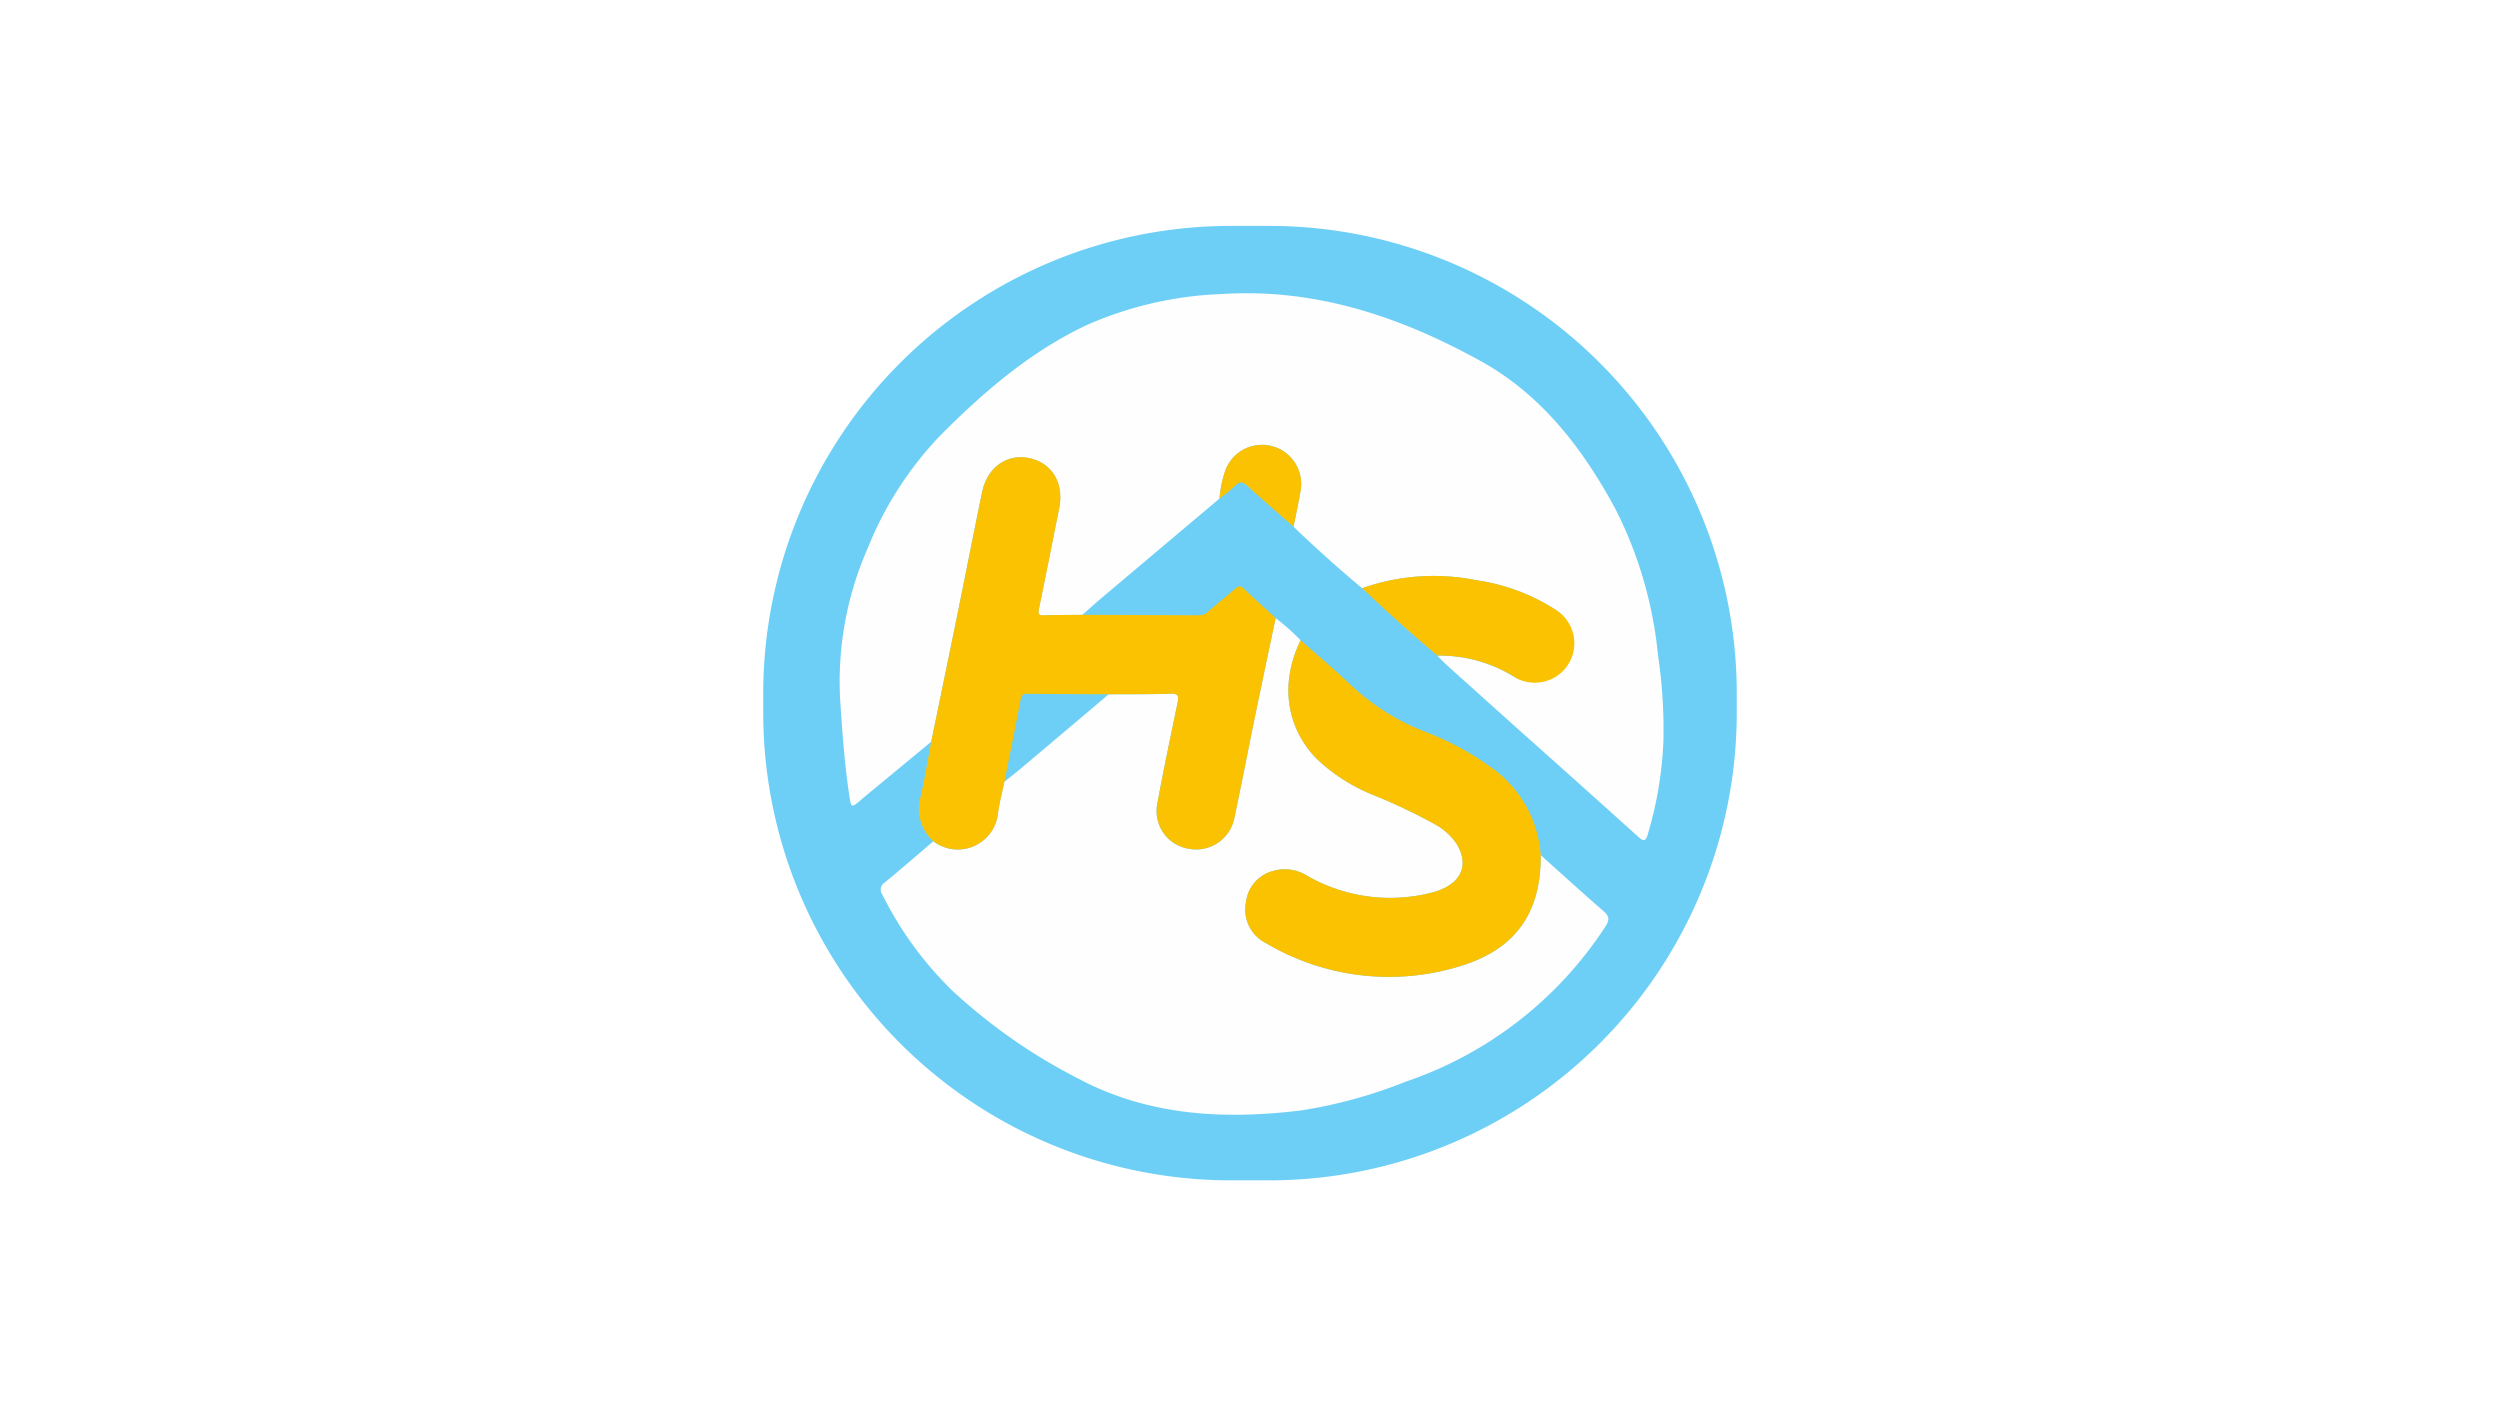
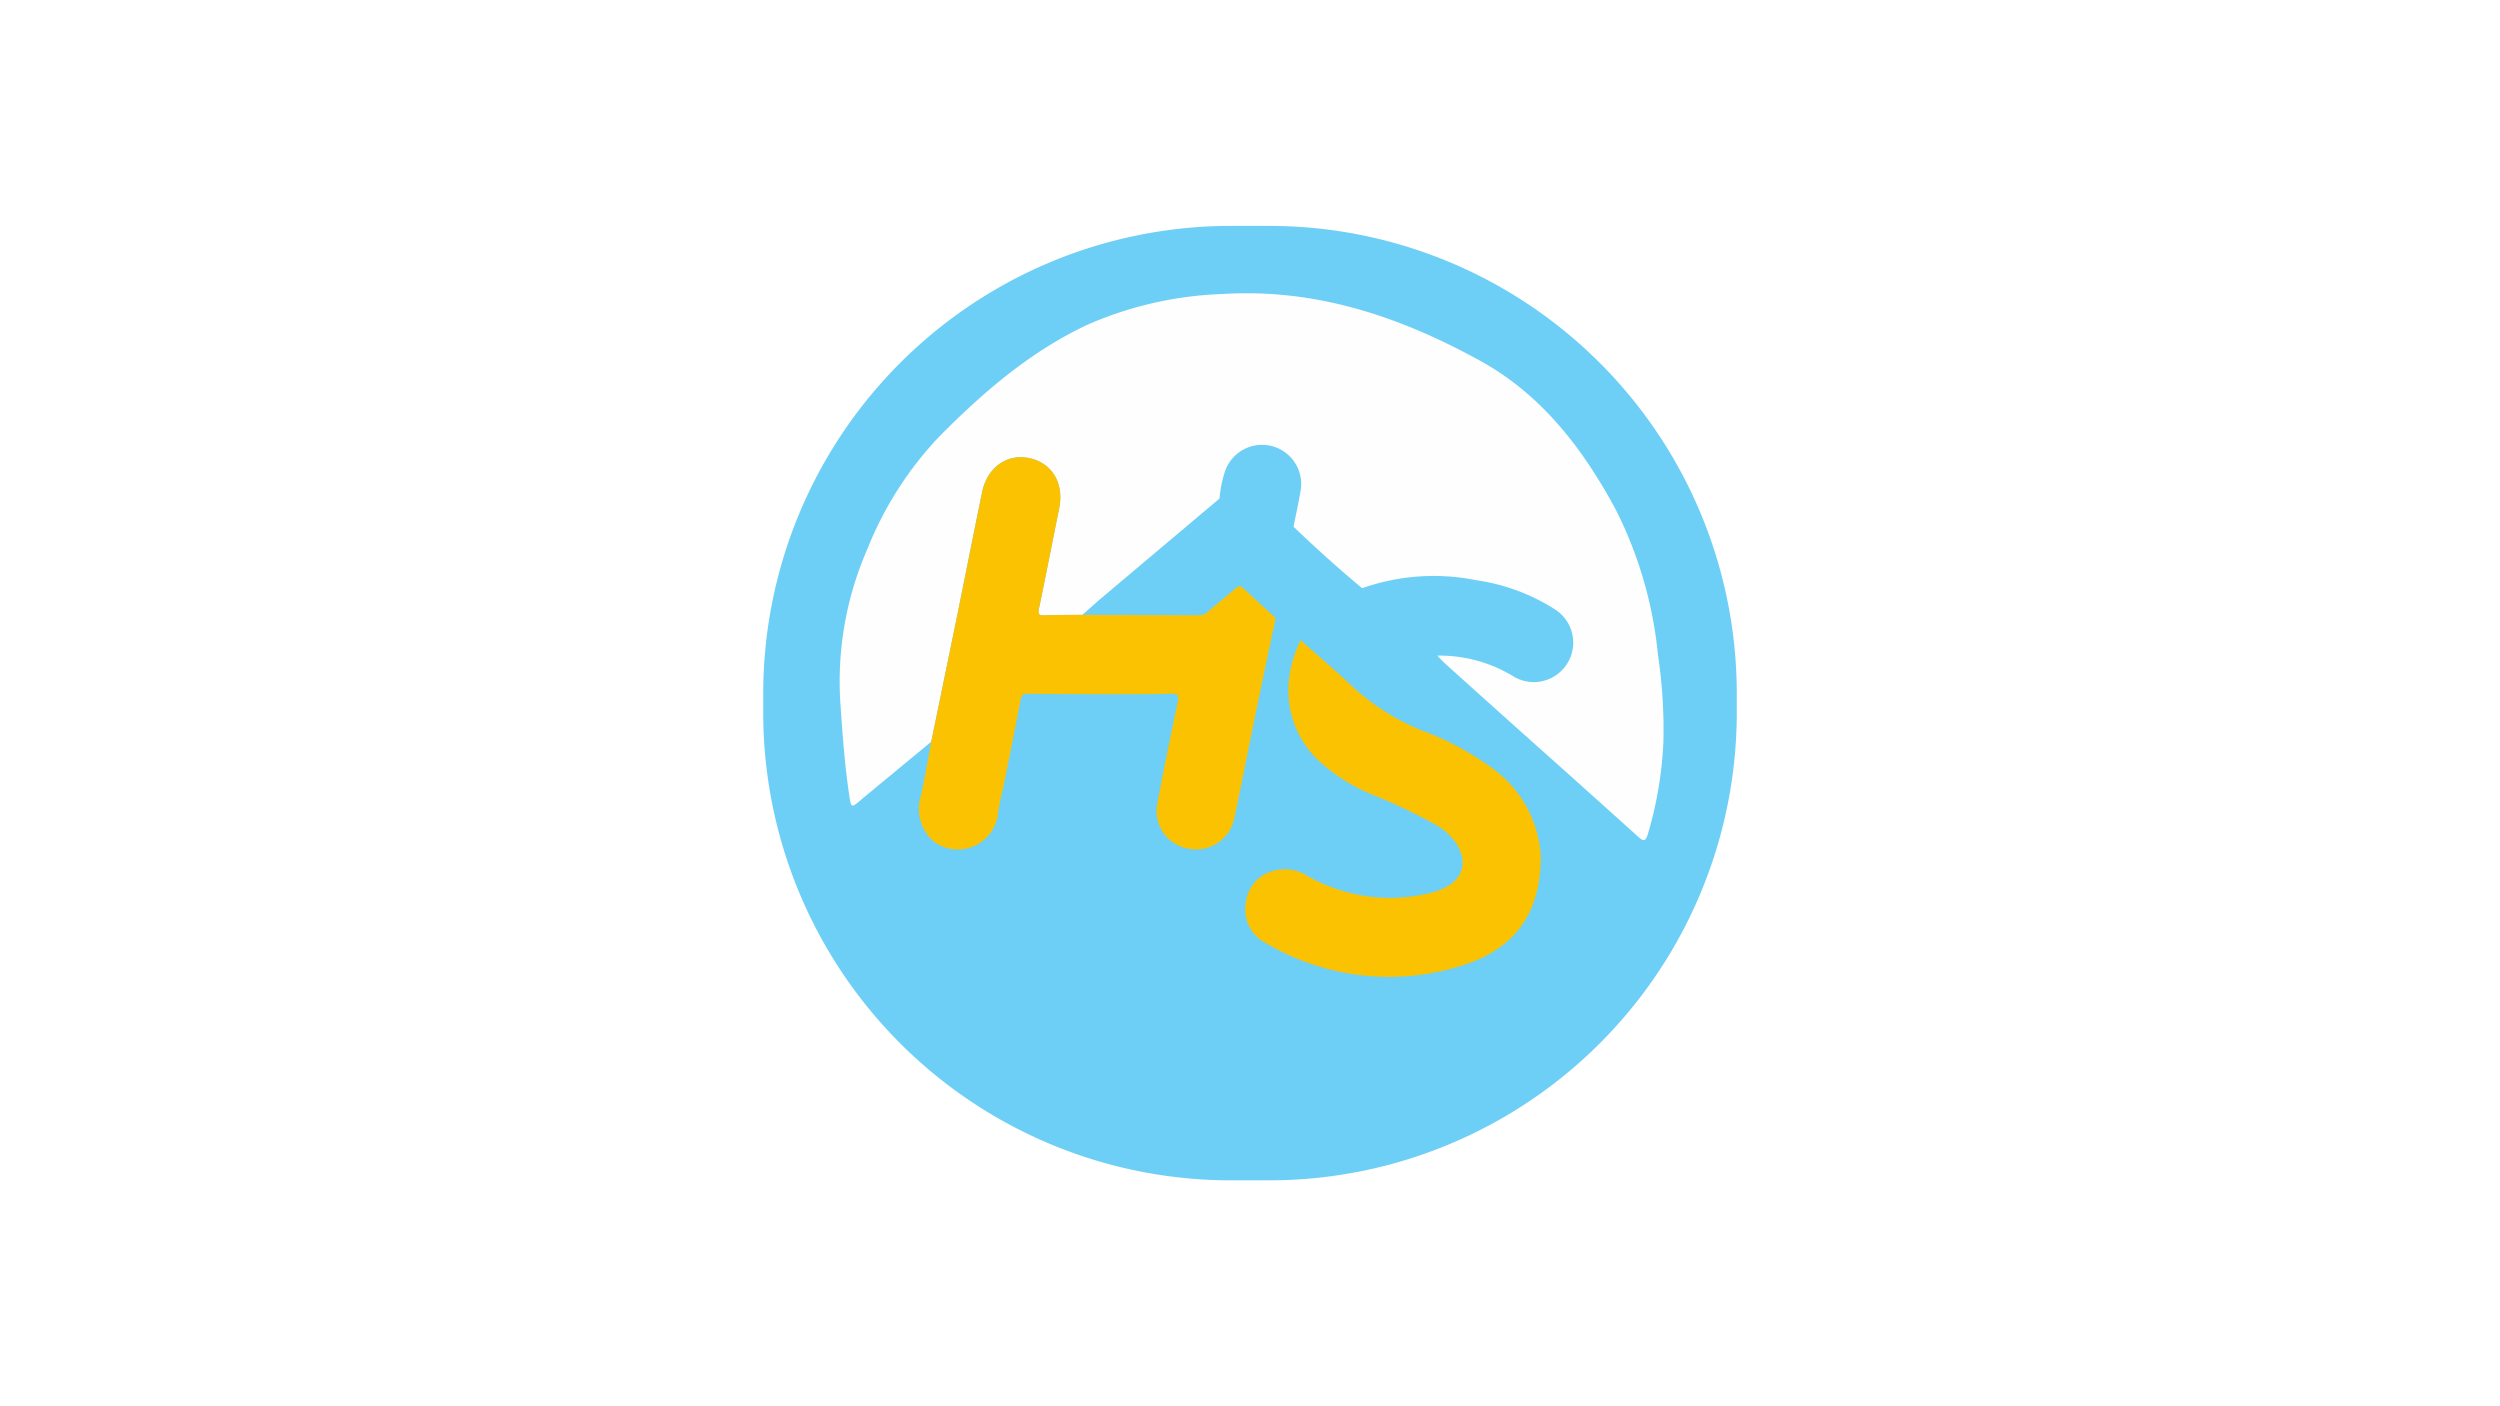
<svg xmlns="http://www.w3.org/2000/svg" width="800" height="450" viewBox="0 0 800 450">
  <defs>
    <clipPath id="clip-path">
      <path id="Rectangle_759" data-name="Rectangle 759" d="M0,0H263.739V262.878H0Z" fill="none" />
    </clipPath>
  </defs>
  <g id="Group_2" data-name="Group 2" transform="translate(-59 -446)">
    <rect id="Rectangle_1" data-name="Rectangle 1" width="800" height="450" transform="translate(59 446)" fill="#fff" />
    <g id="Group_465" data-name="Group 465" transform="translate(263.234 478.288)">
-       <path id="Rectangle_761" data-name="Rectangle 761" d="M149.657,0h6.108A149.657,149.657,0,0,1,305.423,149.657v12.217A149.657,149.657,0,0,1,155.766,311.532h-6.108A149.657,149.657,0,0,1,0,161.874V149.657A149.657,149.657,0,0,1,149.657,0Z" transform="translate(351.532 40) rotate(90)" fill="#6dcff6" />
+       <path id="Rectangle_761" data-name="Rectangle 761" d="M149.657,0h6.108A149.657,149.657,0,0,1,305.423,149.657v12.217A149.657,149.657,0,0,1,155.766,311.532h-6.108A149.657,149.657,0,0,1,0,161.874V149.657A149.657,149.657,0,0,1,149.657,0" transform="translate(351.532 40) rotate(90)" fill="#6dcff6" />
      <g id="Group_418" data-name="Group 418" transform="translate(64.446 61.551)">
        <g id="Group_417" data-name="Group 417">
          <g id="Mask_Group_1" data-name="Mask Group 1" clip-path="url(#clip-path)">
            <path id="Path_7029" data-name="Path 7029" d="M167.193,94.391c-7.559-6.286-14.844-12.88-21.951-19.672.773-3.909,1.631-7.807,2.294-11.734a12.522,12.522,0,0,0-24.2-6.053,36.622,36.622,0,0,0-1.775,8.76Q102.624,81.643,83.709,97.6c-2.043,1.726-4.016,3.54-6.02,5.311-4.09.046-8.182.027-12.269.165-1.946.064-1.976-.641-1.628-2.306,2.22-10.632,4.276-21.3,6.441-31.941,1.613-7.972-2.2-14.456-9.493-16.05C53.61,51.219,47.223,55.7,45.586,63.61c-2.749,13.268-5.345,26.572-8.048,39.839q-4.084,20.045-8.246,40.075L7.607,161.444c-.385.305-.748.663-1.13.983-2.617,2.208-2.813,2.193-3.338-1.3C1.62,151.16.906,141.105.225,131.057a105.847,105.847,0,0,1,8.7-49.344A113.006,113.006,0,0,1,31.7,46.039c14.135-14.3,29.342-27.461,47.826-36.067A117.67,117.67,0,0,1,122.464.244C152.4-1.64,179.511,7.559,205.075,21.673,224.509,32.4,237.664,49.5,248.14,68.824a130.983,130.983,0,0,1,13.71,46.834,161.893,161.893,0,0,1,1.753,27.754,122.392,122.392,0,0,1-5,29.733c-.715,2.382-1.423,2.263-3.073.776q-18.579-16.749-37.262-33.389-12.049-10.794-24.07-21.624c-1.035-.932-1.982-1.964-2.969-2.947a45.306,45.306,0,0,1,23.954,6.389,12.621,12.621,0,0,0,13.872-21.089,63.562,63.562,0,0,0-25.323-9.428,68.781,68.781,0,0,0-36.547,2.562" transform="translate(0.011 0)" fill="#fefefe" />
-             <path id="Path_7030" data-name="Path 7030" d="M148.288,173.24a68.7,68.7,0,0,1,8.008,7.11c-6.539,13.323-4.841,27.314,4.725,37.512a56.7,56.7,0,0,0,18.451,11.966,183.642,183.642,0,0,1,19.709,9.349,19.889,19.889,0,0,1,7.046,6.35c3.619,5.922,2.019,11.365-4.248,14.233a18.725,18.725,0,0,1-3.36,1.237,53.47,53.47,0,0,1-40.191-5.269,13.378,13.378,0,0,0-10.888-1.588,11.713,11.713,0,0,0-8.732,9.993,12.012,12.012,0,0,0,6.4,13.133,77.168,77.168,0,0,0,62.63,7.2c17.409-5.415,25.494-17.259,25.277-35.386,6.692,6,13.323,12.064,20.115,17.944,1.964,1.7,1.9,2.911.559,4.975a123.577,123.577,0,0,1-63.885,49.6,154.025,154.025,0,0,1-33.422,9.187c-24.693,3.021-48.987,1.753-71.448-10.232a179.218,179.218,0,0,1-39.949-27.852A112.951,112.951,0,0,1,22.4,261.635a2.608,2.608,0,0,1,.837-3.79c5.232-4.319,10.354-8.775,15.516-13.176a12.925,12.925,0,0,0,20.686-9.135c.467-3.341,1.353-6.622,2.049-9.929,1.784-1.429,3.6-2.819,5.348-4.291q14.031-11.823,28.032-23.68c6.591-.043,13.188.028,19.776-.183,2.578-.082,2.691.861,2.251,2.966-2.242,10.736-4.49,21.471-6.481,32.253a12.217,12.217,0,0,0,9.963,14.379,12.483,12.483,0,0,0,14.66-9.654c2.343-11.023,4.465-22.091,6.738-33.129,2.138-10.345,4.331-20.671,6.5-31.007" transform="translate(-8.77 -69.292)" fill="#fefefe" />
            <path id="Path_7031" data-name="Path 7031" d="M156.479,138.937c-2.169,10.336-4.371,20.662-6.5,31.007-2.272,11.038-4.4,22.107-6.738,33.129a12.483,12.483,0,0,1-14.66,9.654,12.217,12.217,0,0,1-9.963-14.379c1.991-10.781,4.239-21.517,6.481-32.253.44-2.1.327-3.054-2.251-2.966-6.588.214-13.182.14-19.776.183-8.665-.04-17.333-.064-26-.137A1.833,1.833,0,0,0,74.9,164.95c-1.677,8.79-3.457,17.559-5.192,26.337-.7,3.308-1.582,6.588-2.049,9.929a12.925,12.925,0,0,1-20.686,9.135A13.918,13.918,0,0,1,42.9,196c1.344-5.779,2.269-11.655,3.381-17.489q4.129-20.039,8.246-40.078c2.7-13.274,5.3-26.572,8.048-39.839C64.217,90.677,70.6,86.2,77.735,87.76c7.3,1.594,11.105,8.078,9.493,16.05-2.153,10.647-4.221,21.309-6.441,31.941-.348,1.665-.305,2.37,1.628,2.306,4.087-.137,8.179-.119,12.269-.165q18.707.064,37.414.15a4.233,4.233,0,0,0,2.9-1.295c2.807-2.395,5.653-4.743,8.46-7.138.889-.76,1.579-1.3,2.727-.2,3.378,3.237,6.872,6.353,10.32,9.517" transform="translate(-16.959 -34.989)" fill="#fbc202" />
            <path id="Path_7032" data-name="Path 7032" d="M310.938,253.815c.217,18.127-7.859,29.971-25.277,35.386a77.166,77.166,0,0,1-62.63-7.2,12.012,12.012,0,0,1-6.4-13.106,11.716,11.716,0,0,1,8.738-10.009,13.378,13.378,0,0,1,10.888,1.588,53.471,53.471,0,0,0,40.191,5.265,18.712,18.712,0,0,0,3.36-1.237c6.264-2.865,7.868-8.31,4.245-14.233a19.88,19.88,0,0,0-7.046-6.35,183.637,183.637,0,0,0-19.709-9.349A56.7,56.7,0,0,1,238.852,222.6c-9.569-10.2-11.267-24.187-4.725-37.512,5.156,4.581,10.445,9,15.439,13.744A73.26,73.26,0,0,0,273.307,214.1a90.746,90.746,0,0,1,22.067,11.878A37.368,37.368,0,0,1,310.951,253.8" transform="translate(-86.602 -74.037)" fill="#fbc202" />
-             <path id="Path_7033" data-name="Path 7033" d="M278.661,154.79a68.781,68.781,0,0,1,36.547-2.563,63.565,63.565,0,0,1,25.323,9.431,12.614,12.614,0,1,1-13.845,21.074,45.307,45.307,0,0,0-23.954-6.389c-8.246-6.927-16.245-14.159-24.07-21.569" transform="translate(-111.457 -60.399)" fill="#fbc202" />
-             <path id="Path_7034" data-name="Path 7034" d="M202.608,98.128a36.6,36.6,0,0,1,1.774-8.76,12.522,12.522,0,0,1,24.2,6.053c-.663,3.928-1.527,7.825-2.294,11.734-4.92-4.331-9.883-8.619-14.737-13.023-1.4-1.264-2.367-1.7-3.888-.134a52.963,52.963,0,0,1-5.058,4.129" transform="translate(-81.037 -32.437)" fill="#fbc202" />
          </g>
        </g>
      </g>
    </g>
  </g>
</svg>